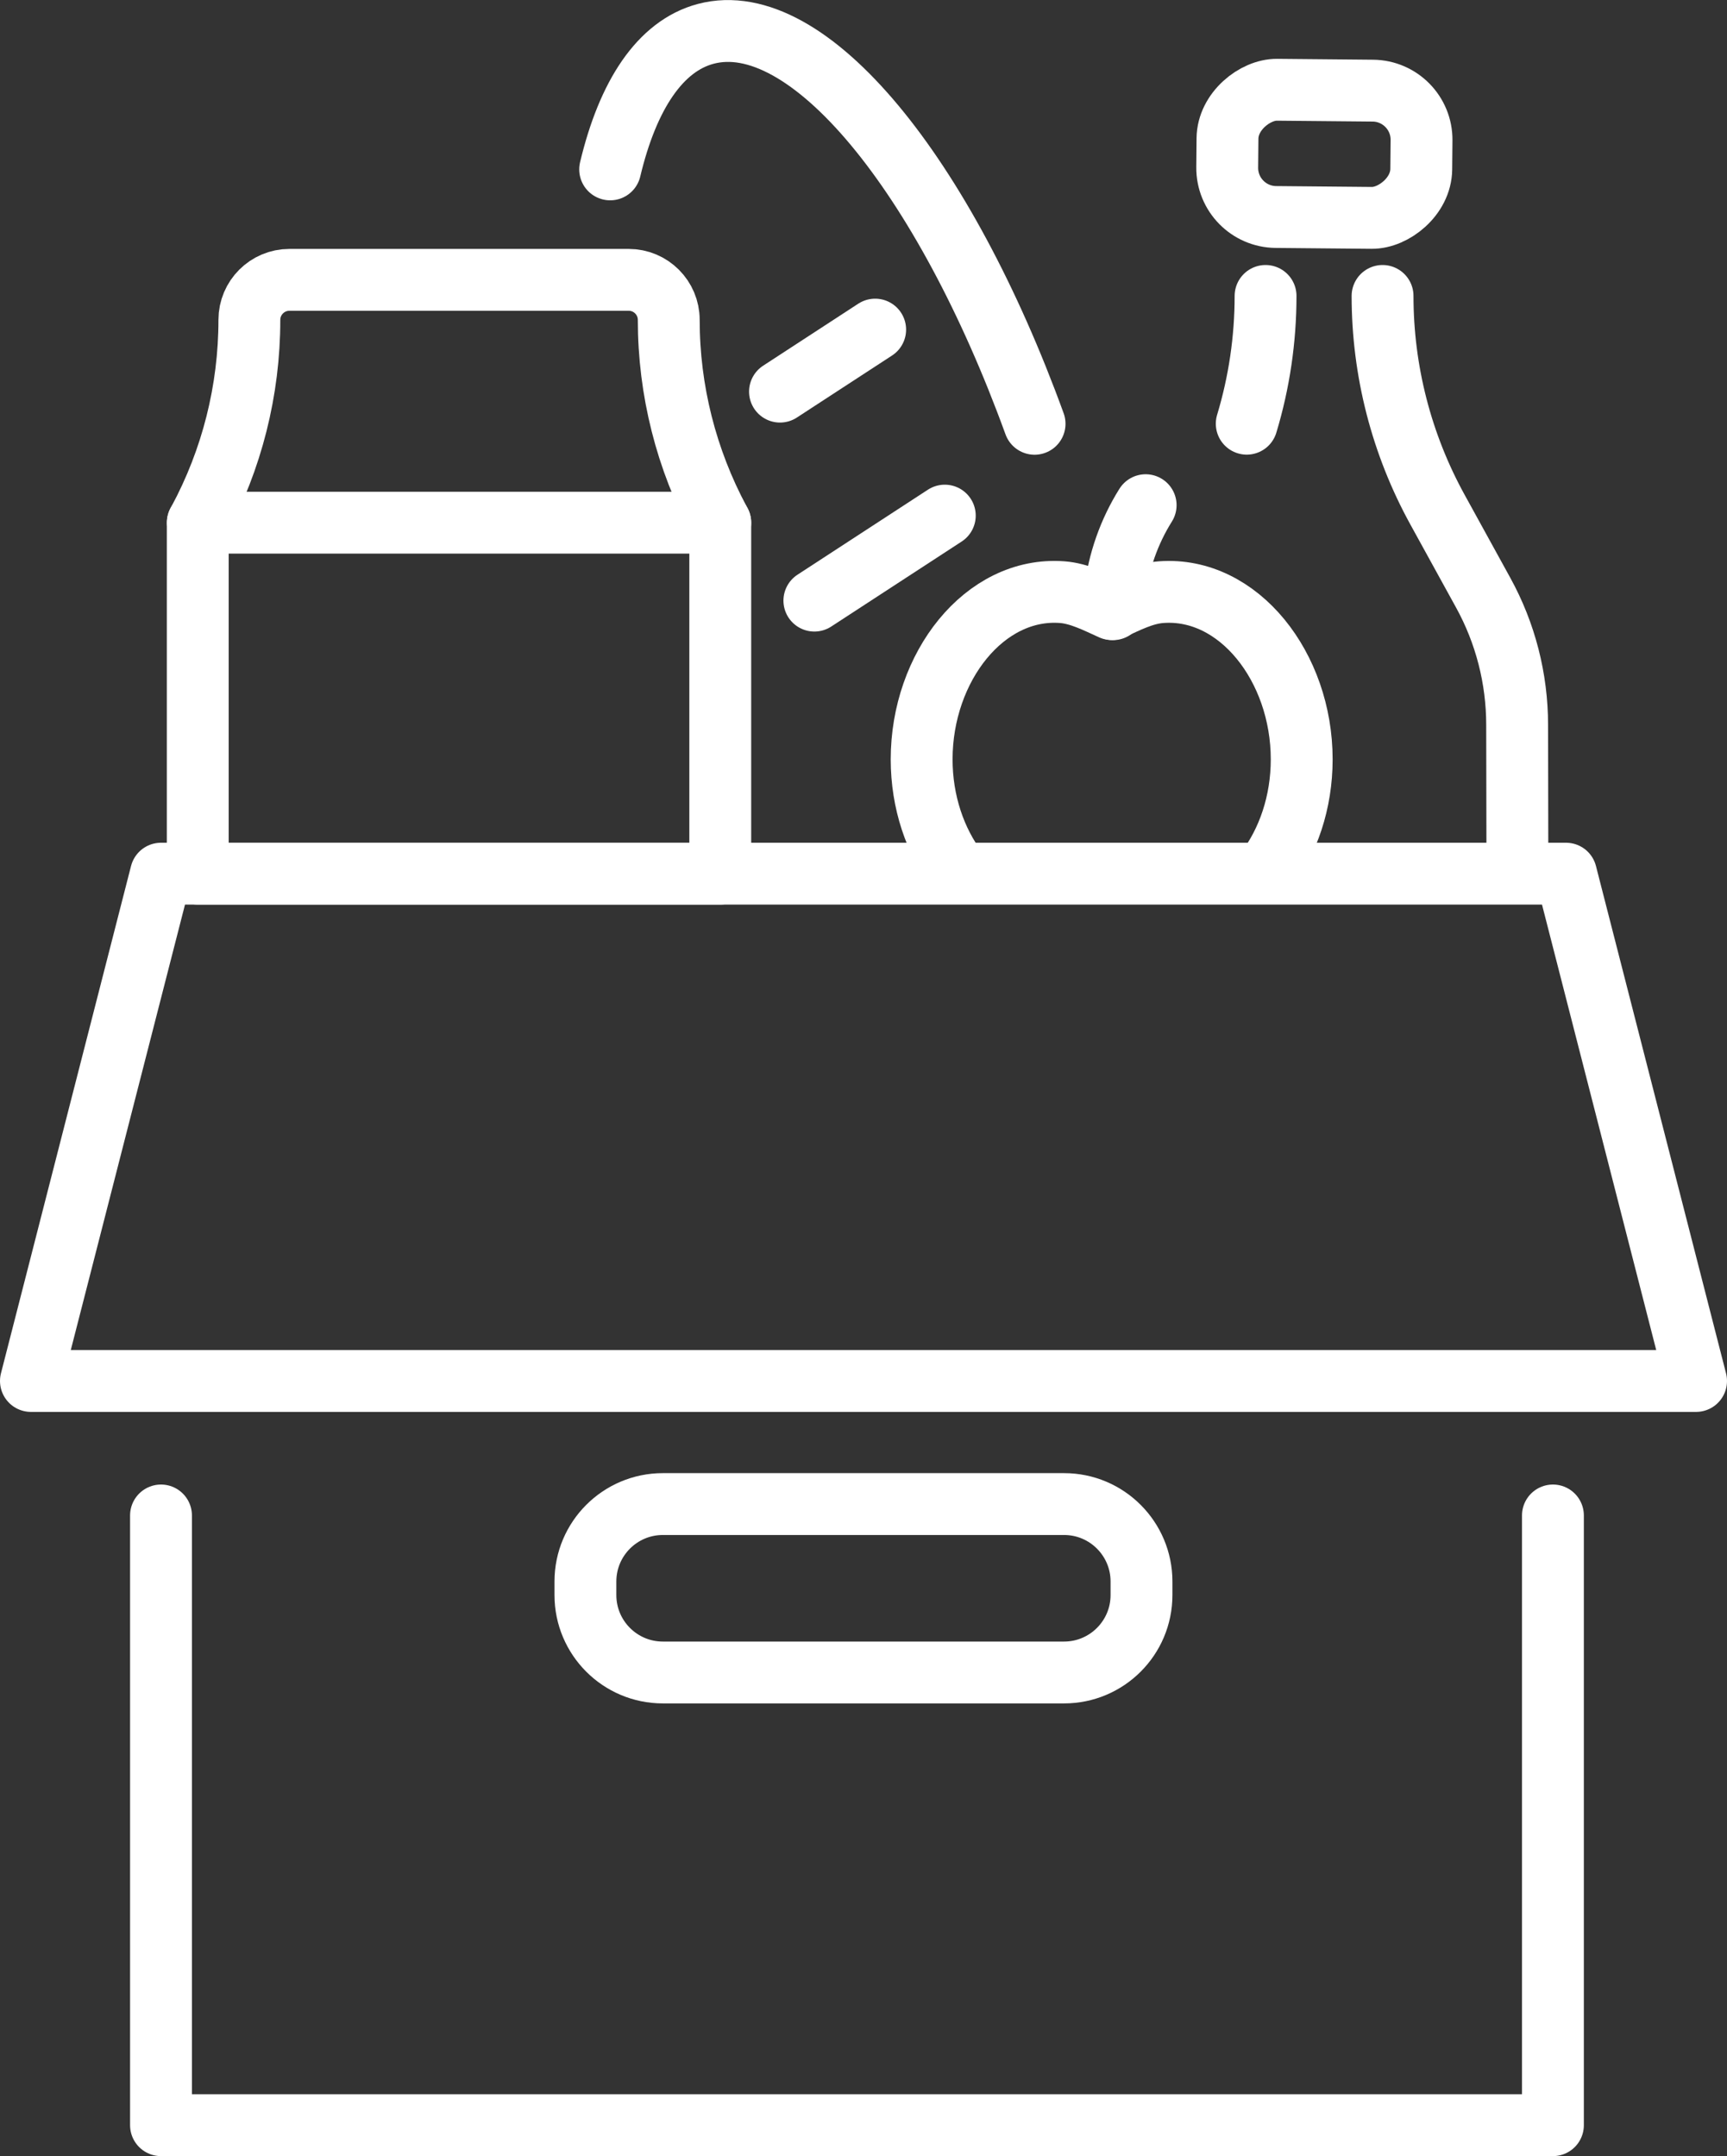
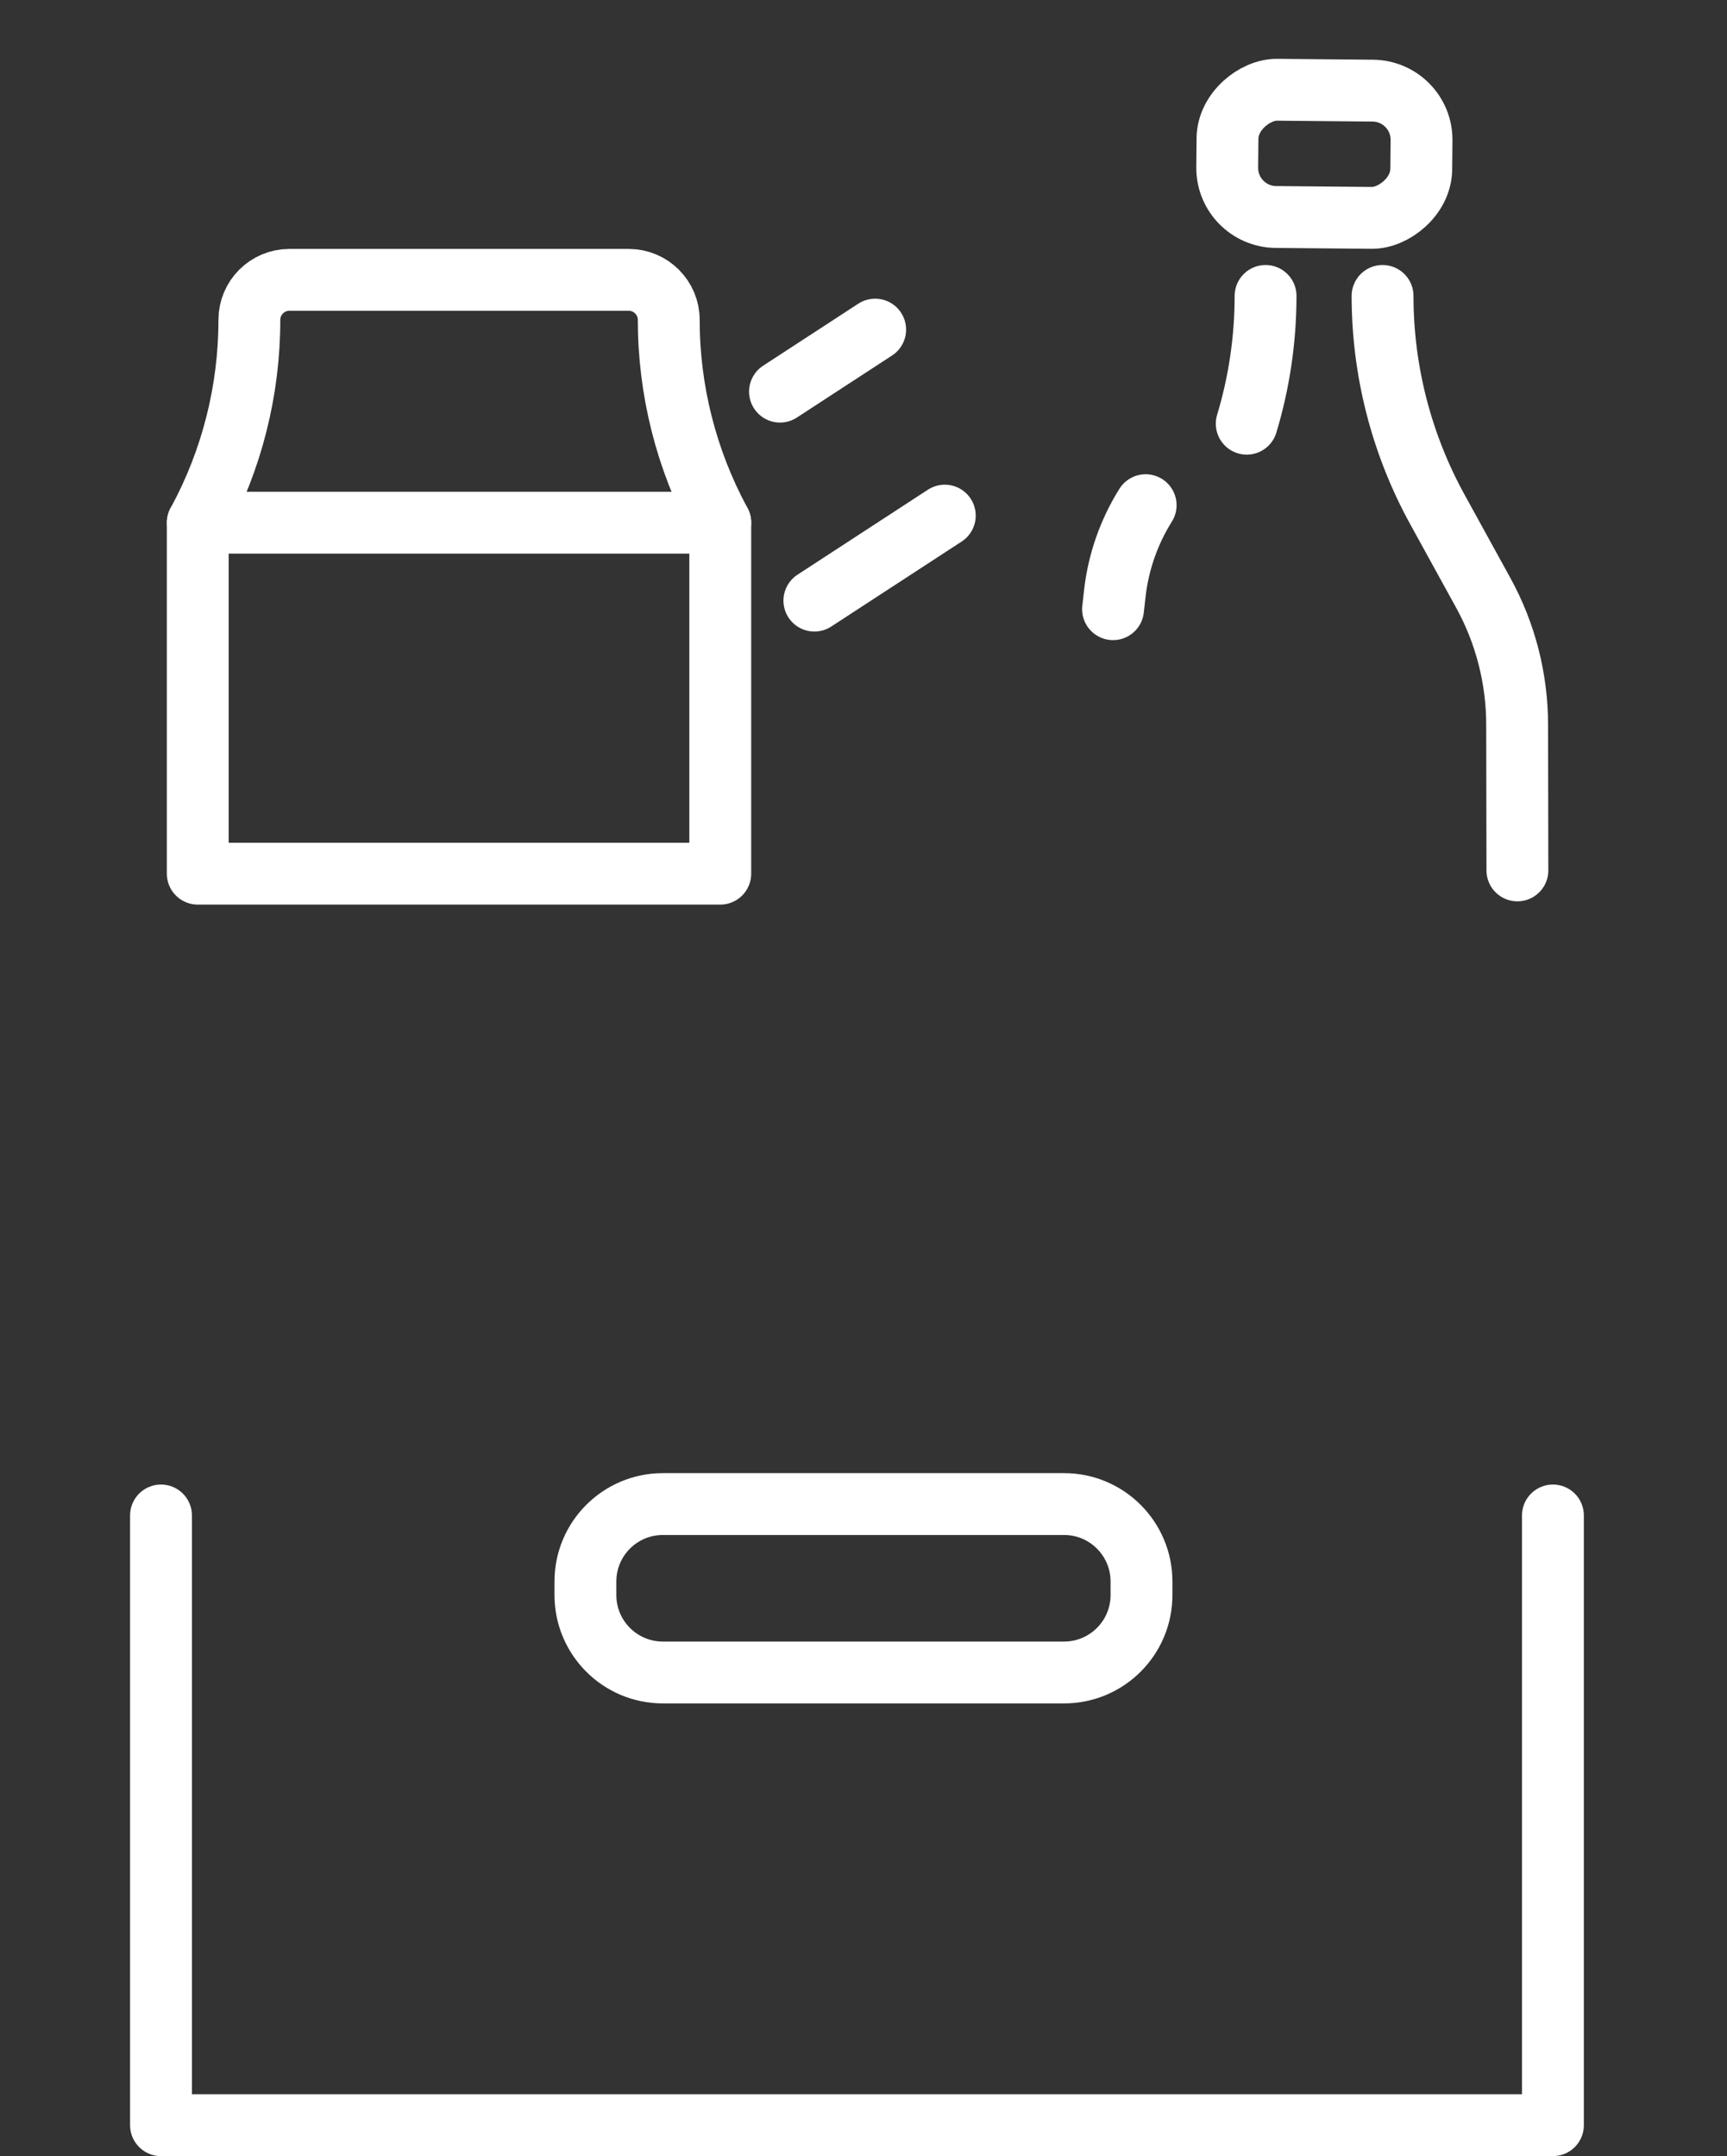
<svg xmlns="http://www.w3.org/2000/svg" id="Layer_2" data-name="Layer 2" viewBox="0 0 195.44 244">
  <rect x="0" y="0" width="195.44" height="244" fill="#333333" stroke="none" />
  <defs>
    <style>
      .cls-1 {
        fill: none;
        stroke: #fff;
        stroke-linecap: round;
        stroke-linejoin: round;
        stroke-width: 7px;
      }
    </style>
  </defs>
  <g id="_ÎÓÈ_2" data-name="—ÎÓÈ_2">
    <g>
-       <polygon class="cls-1" points="191.94 156.28 3.5 156.28 18.22 98.87 177.22 98.87 191.94 156.28" />
      <polyline class="cls-1" points="175.74 171.5 175.74 240.5 18.22 240.5 18.22 171.5" />
      <path class="cls-1" d="M75.01,170.21h45.41c4.84,0,8.76,3.93,8.76,8.76v1.54c0,4.84-3.93,8.76-8.76,8.76h-45.41c-4.84,0-8.76-3.93-8.76-8.76v-1.54c0-4.84,3.93-8.76,8.76-8.76Z" />
      <rect class="cls-1" x="22.38" y="59.15" width="59.13" height="39.72" />
      <path class="cls-1" d="M81.51,59.15l-.08-.15c-3.77-7.01-5.75-14.84-5.75-22.8h0c0-2.5-2.03-4.53-4.53-4.53h-38.4c-2.5,0-4.53,2.03-4.53,4.53h0c0,7.96-1.97,15.79-5.75,22.8l-.08.15" />
-       <path class="cls-1" d="M69.05,19.17c2-8.4,5.65-13.97,10.82-15.34,11.55-3.06,26.94,15.87,37.21,44.13" />
      <line class="cls-1" x1="99.04" y1="37.3" x2="88.27" y2="44.32" />
      <line class="cls-1" x1="106.92" y1="58.35" x2="92.16" y2="67.97" />
      <g>
        <path class="cls-1" d="M171.72,98.5l-.03-16.46c0-5.24-1.32-10.39-3.85-14.98l-5.16-9.38c-4.08-7.41-6.22-15.73-6.22-24.19h0" />
        <path class="cls-1" d="M143.22,33.49h0c0,4.92-.72,9.79-2.13,14.46" />
        <rect class="cls-1" x="142.67" y="6.42" width="14.4" height="21.96" rx="5.56" ry="5.56" transform="translate(131.09 167.11) rotate(-89.47)" />
      </g>
      <g>
-         <path class="cls-1" d="M143.23,98.6c2.54-3.35,4.08-7.79,4.08-12.67,0-10.45-7.14-19.55-15.88-18.92-2.01.14-3.88,1.13-5.62,1.92-1.75-.79-3.66-1.78-5.63-1.92-8.75-.64-15.88,8.47-15.88,18.92,0,4.85,1.53,9.27,4.05,12.62" />
        <path class="cls-1" d="M125.96,68.94l.21-1.86c.41-3.52,1.6-6.91,3.48-9.91h0" />
      </g>
    </g>
  </g>
</svg>